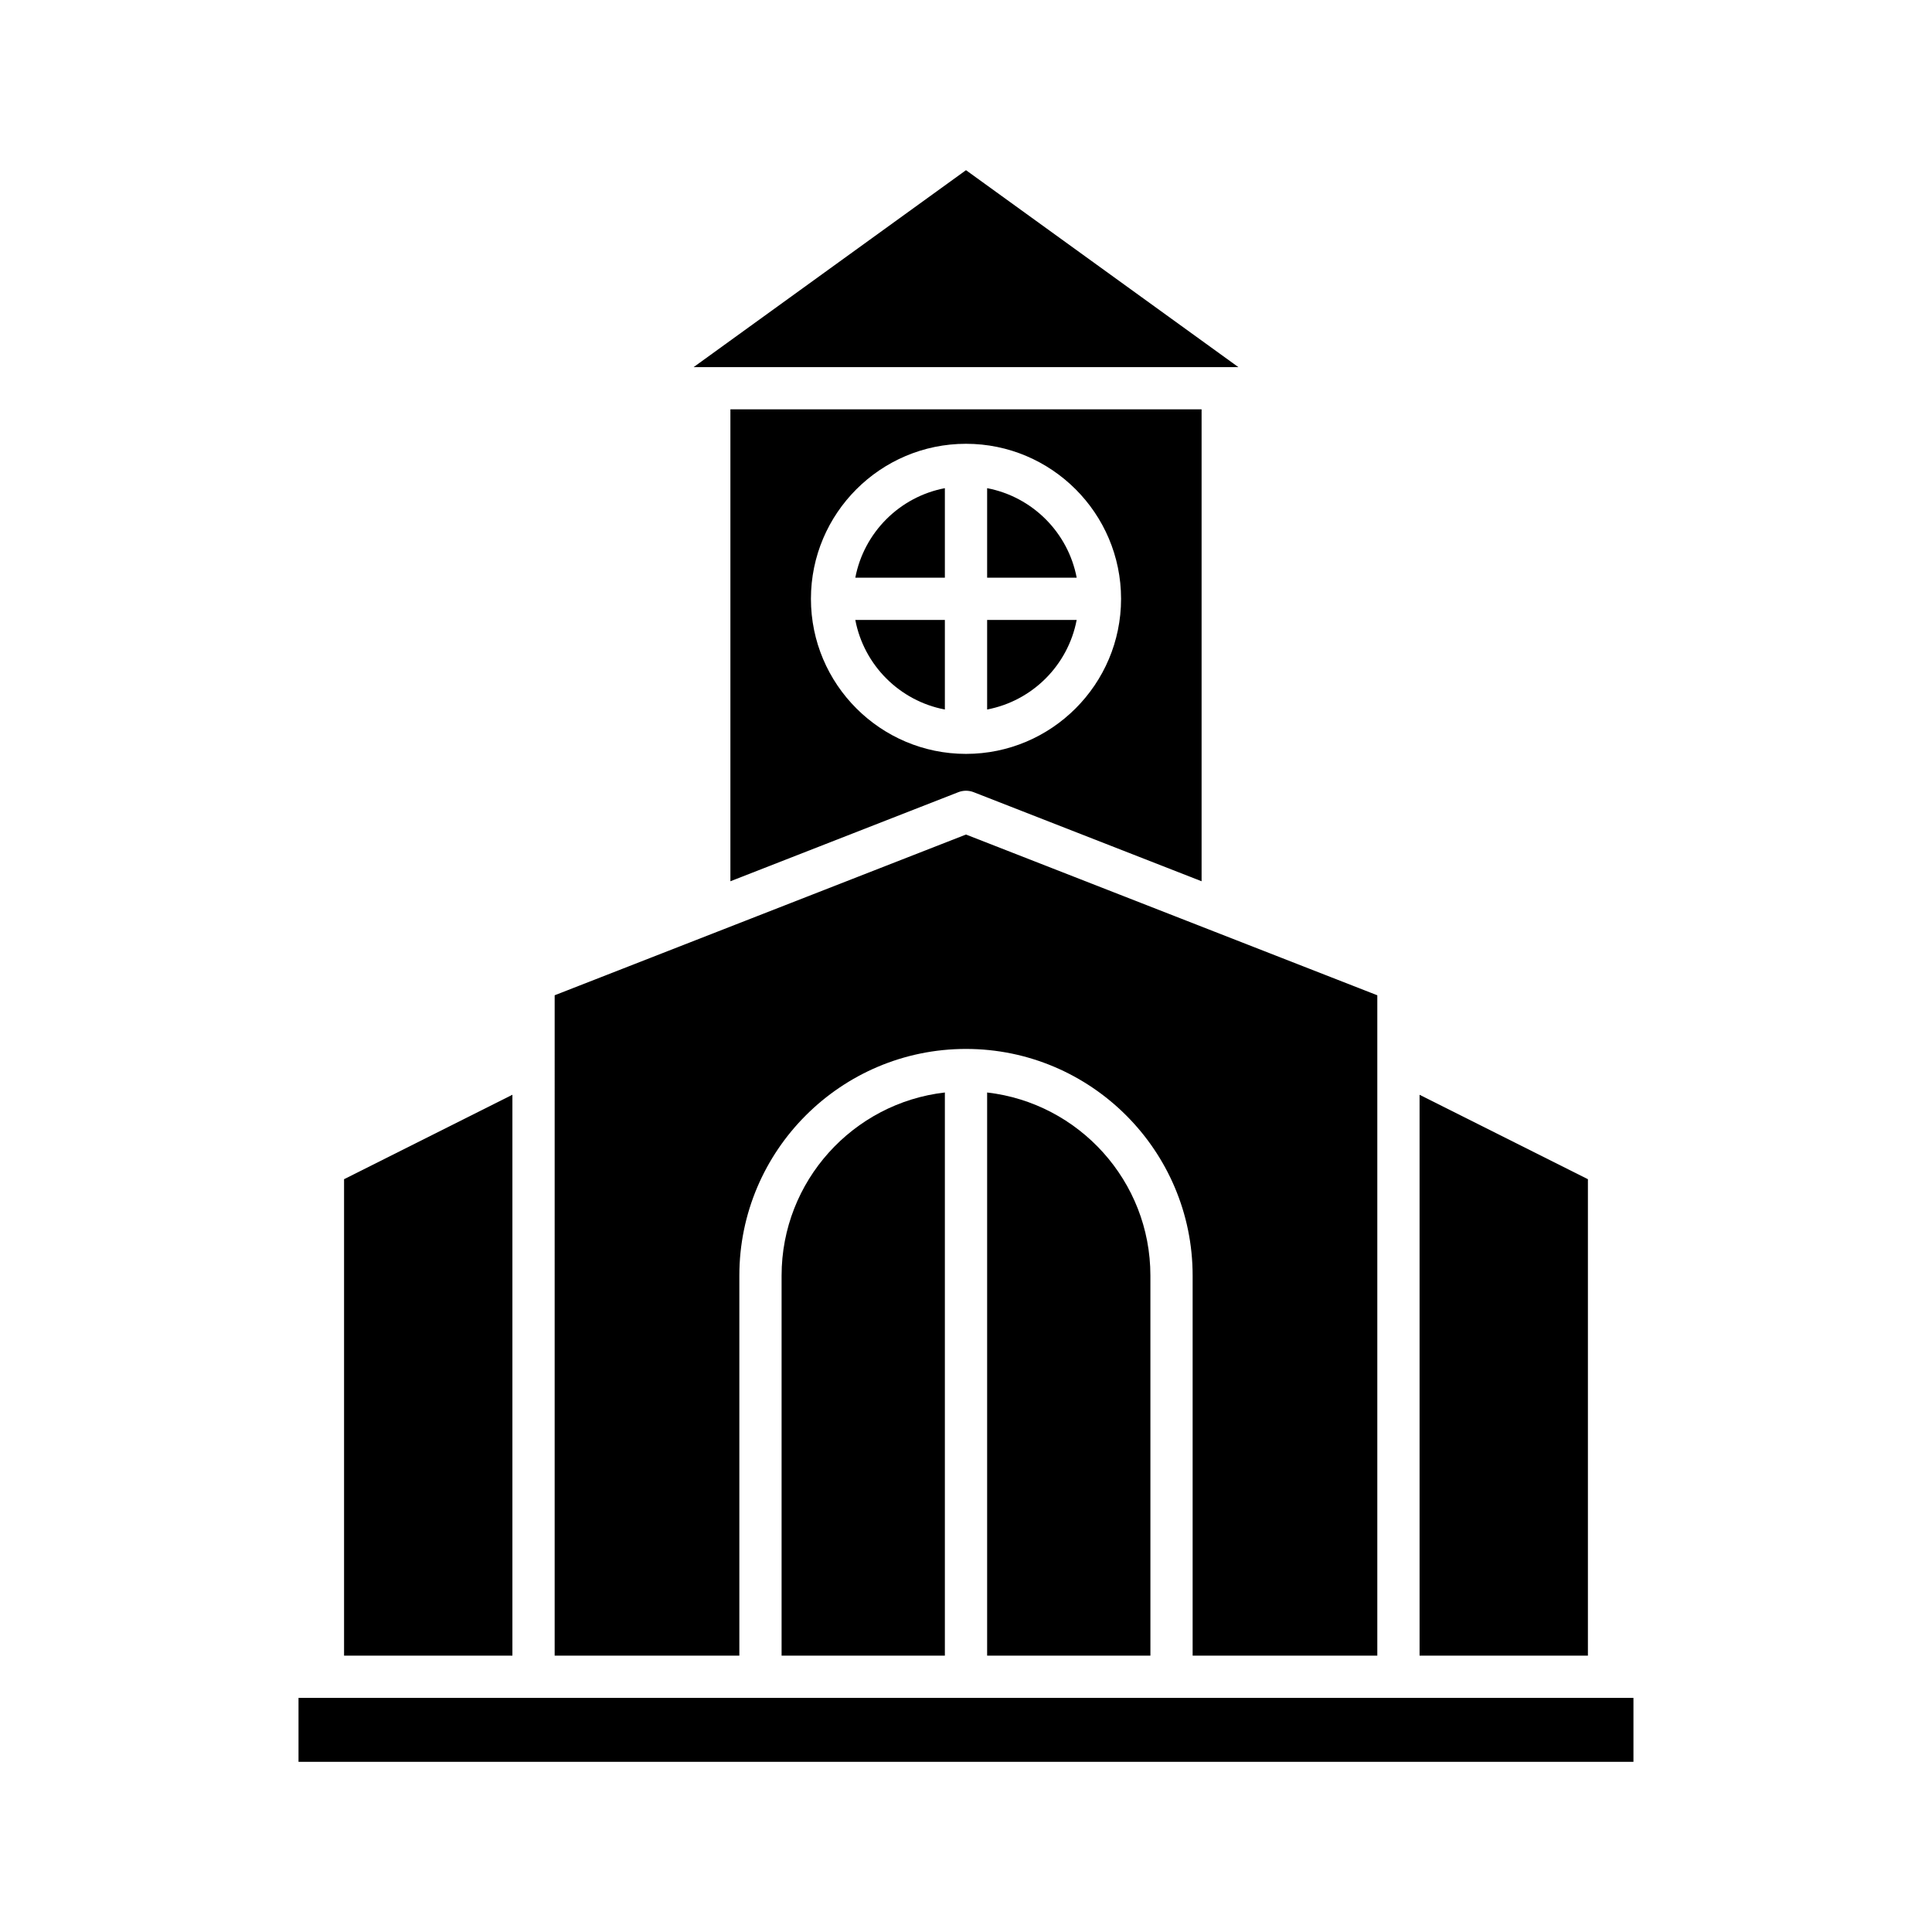
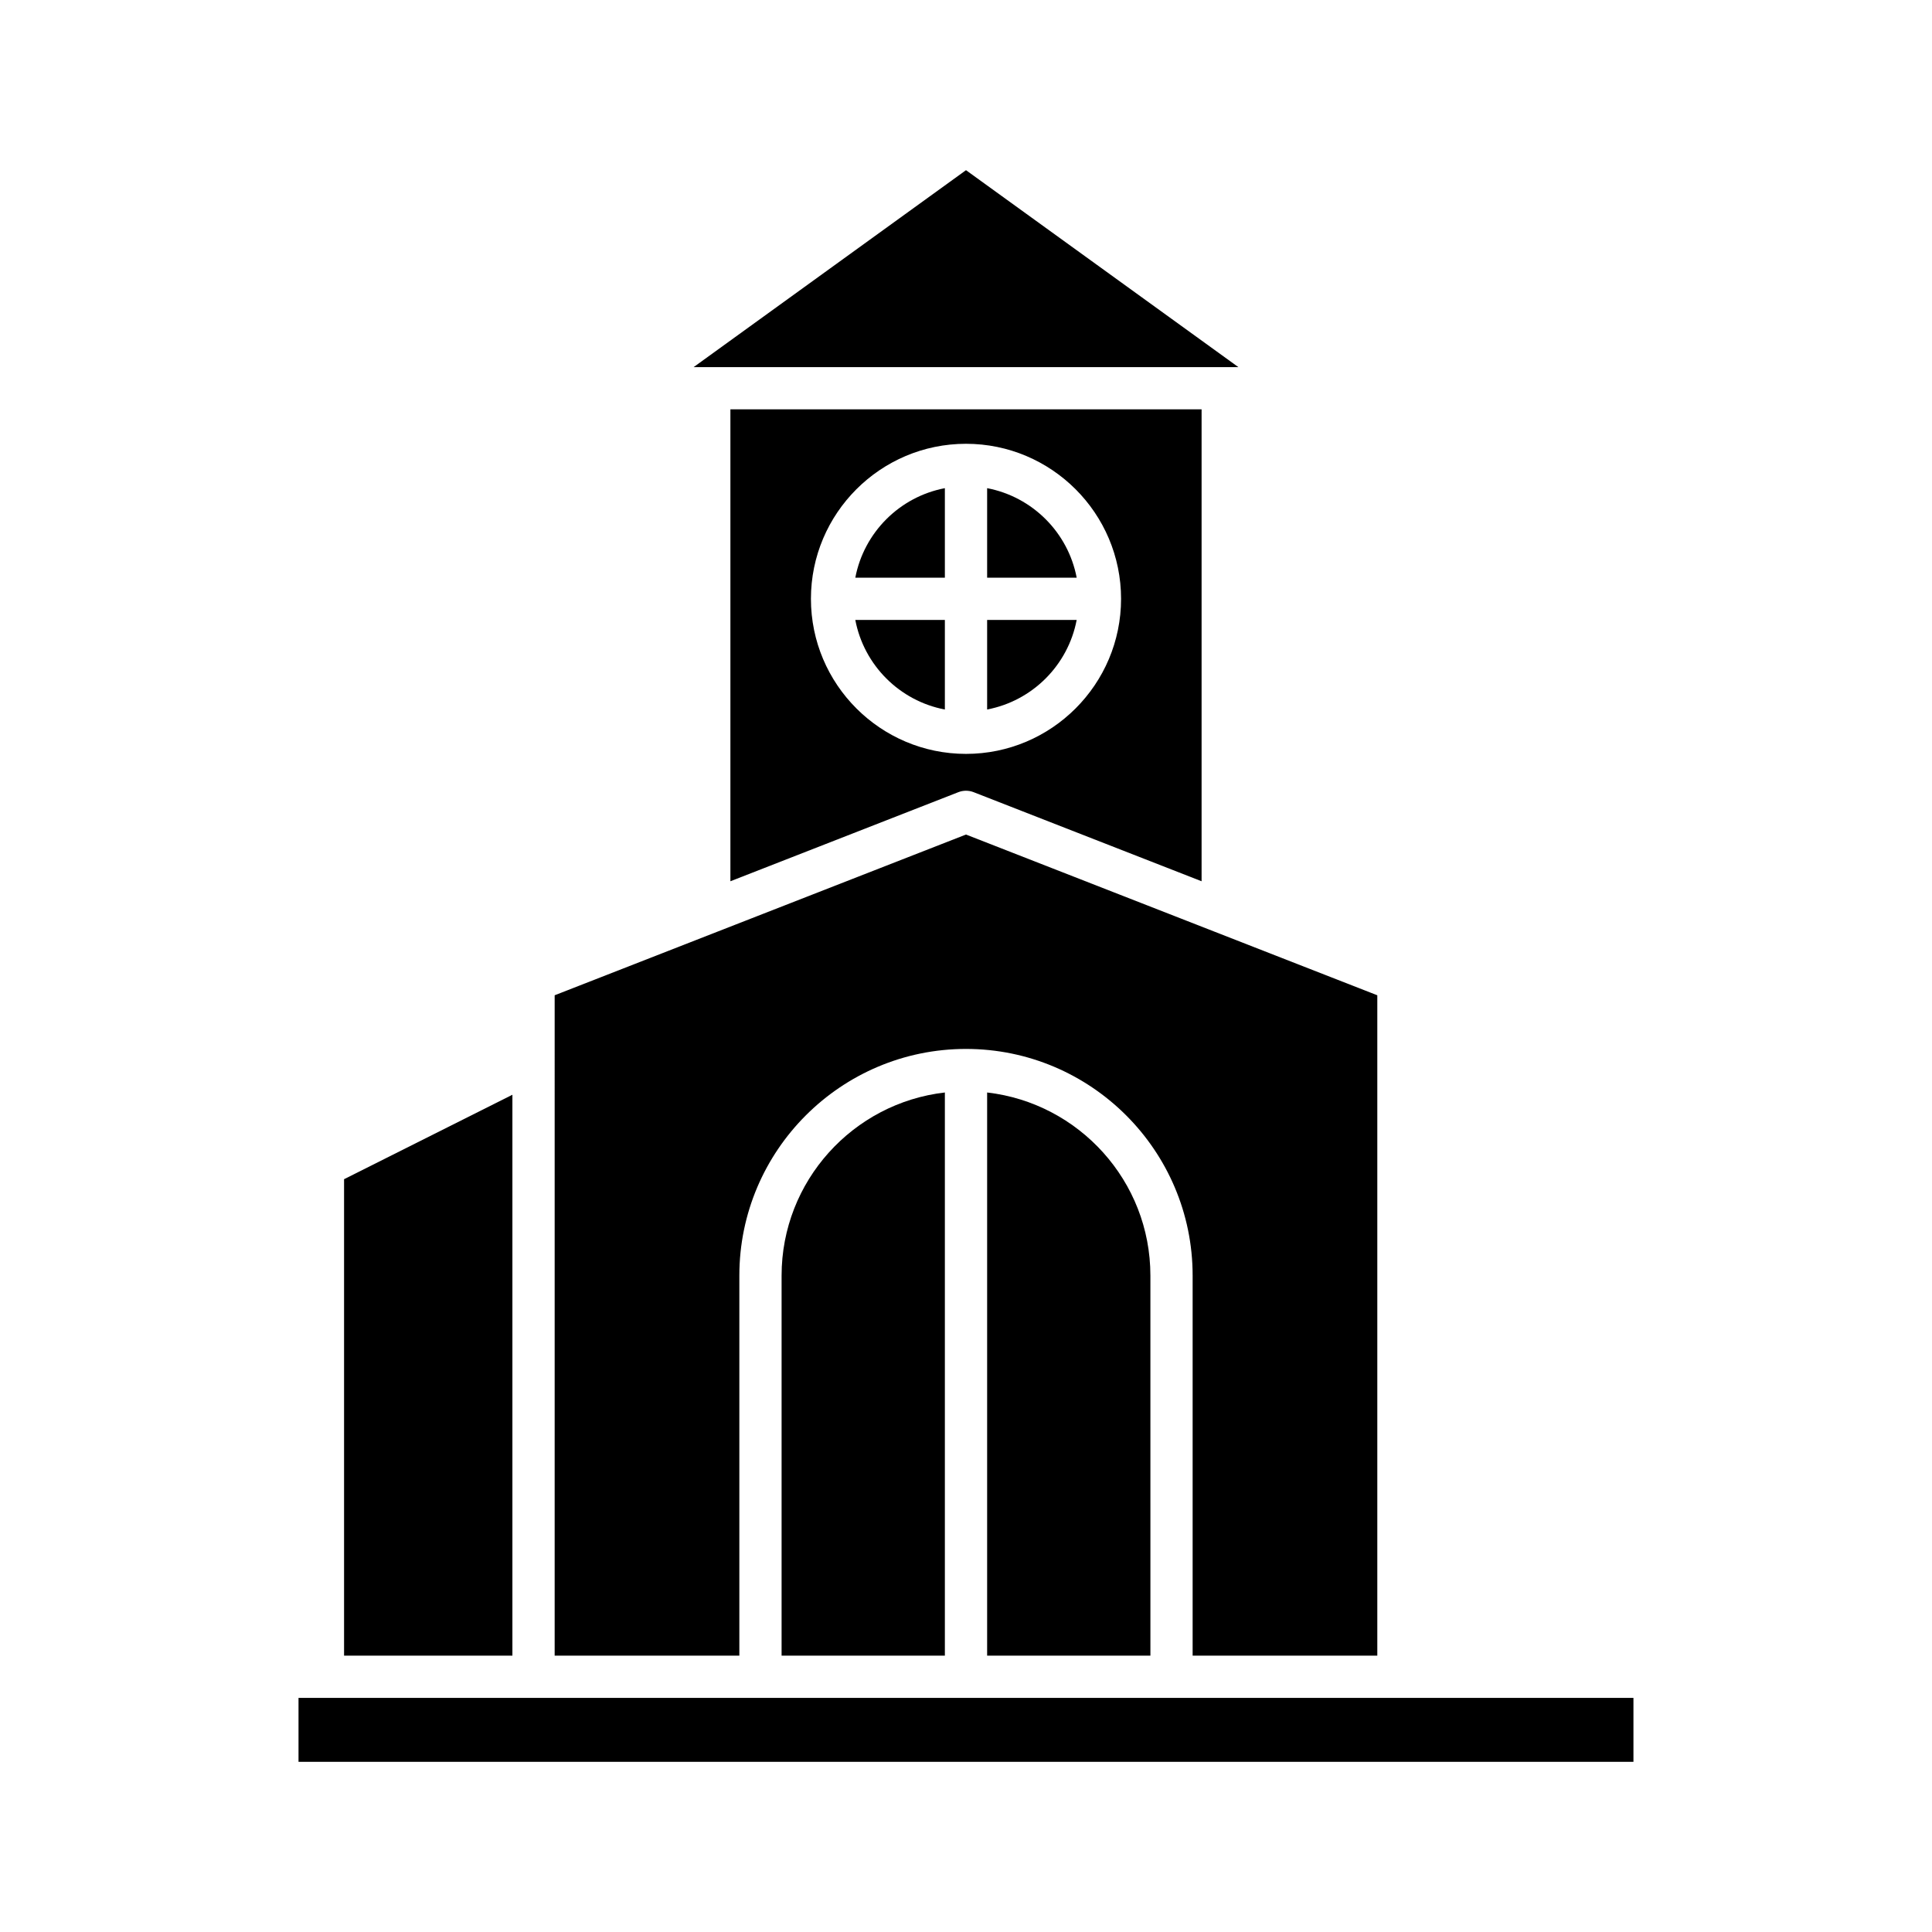
<svg xmlns="http://www.w3.org/2000/svg" fill="#000000" width="800px" height="800px" version="1.1" viewBox="144 144 512 512">
  <g>
-     <path d="m520.2 434.13v148.63h44.613v-126.26z" />
    <path d="m400 189.1-72.18 52.188h144.36z" />
    <path d="m290.99 582.76h48.945v-100.72c0-33.117 26.945-60.062 60.062-60.062s60.062 26.945 60.062 60.062v100.72h48.941v-175l-43.117-16.848c-0.02-0.008-0.039-0.016-0.059-0.023l-65.828-25.727-65.828 25.723c-0.02 0.008-0.039 0.016-0.059 0.023l-43.117 16.848z" />
    <path d="m405.6 433.52v149.24h43.27l-0.004-100.72c0-25.051-18.953-45.73-43.266-48.52z" />
    <path d="m351.13 582.76h43.27v-149.24c-24.316 2.789-43.27 23.473-43.27 48.52z" />
    <path d="m235.18 456.5v126.26h44.613v-148.64z" />
    <path d="m223.11 593.96h353.77v16.941h-353.77z" />
    <path d="m394.4 273.37c-11.996 2.285-21.445 11.734-23.734 23.727h23.734z" />
    <path d="m429.33 308.29h-23.73v23.734c11.996-2.285 21.445-11.734 23.73-23.734z" />
    <path d="m394.4 332.03v-23.734h-23.734c2.285 12 11.734 21.449 23.734 23.734z" />
    <path d="m397.96 353.94c1.312-0.516 2.766-0.516 4.078 0l60.395 23.602v-125.06h-124.87v125.06zm2.039-92.332c22.66 0 41.094 18.434 41.094 41.086 0 22.66-18.434 41.094-41.094 41.094s-41.094-18.434-41.094-41.094c0-22.652 18.434-41.086 41.094-41.086z" />
    <path d="m405.6 273.37v23.727h23.734c-2.289-11.992-11.738-21.441-23.734-23.727z" />
  </g>
</svg>